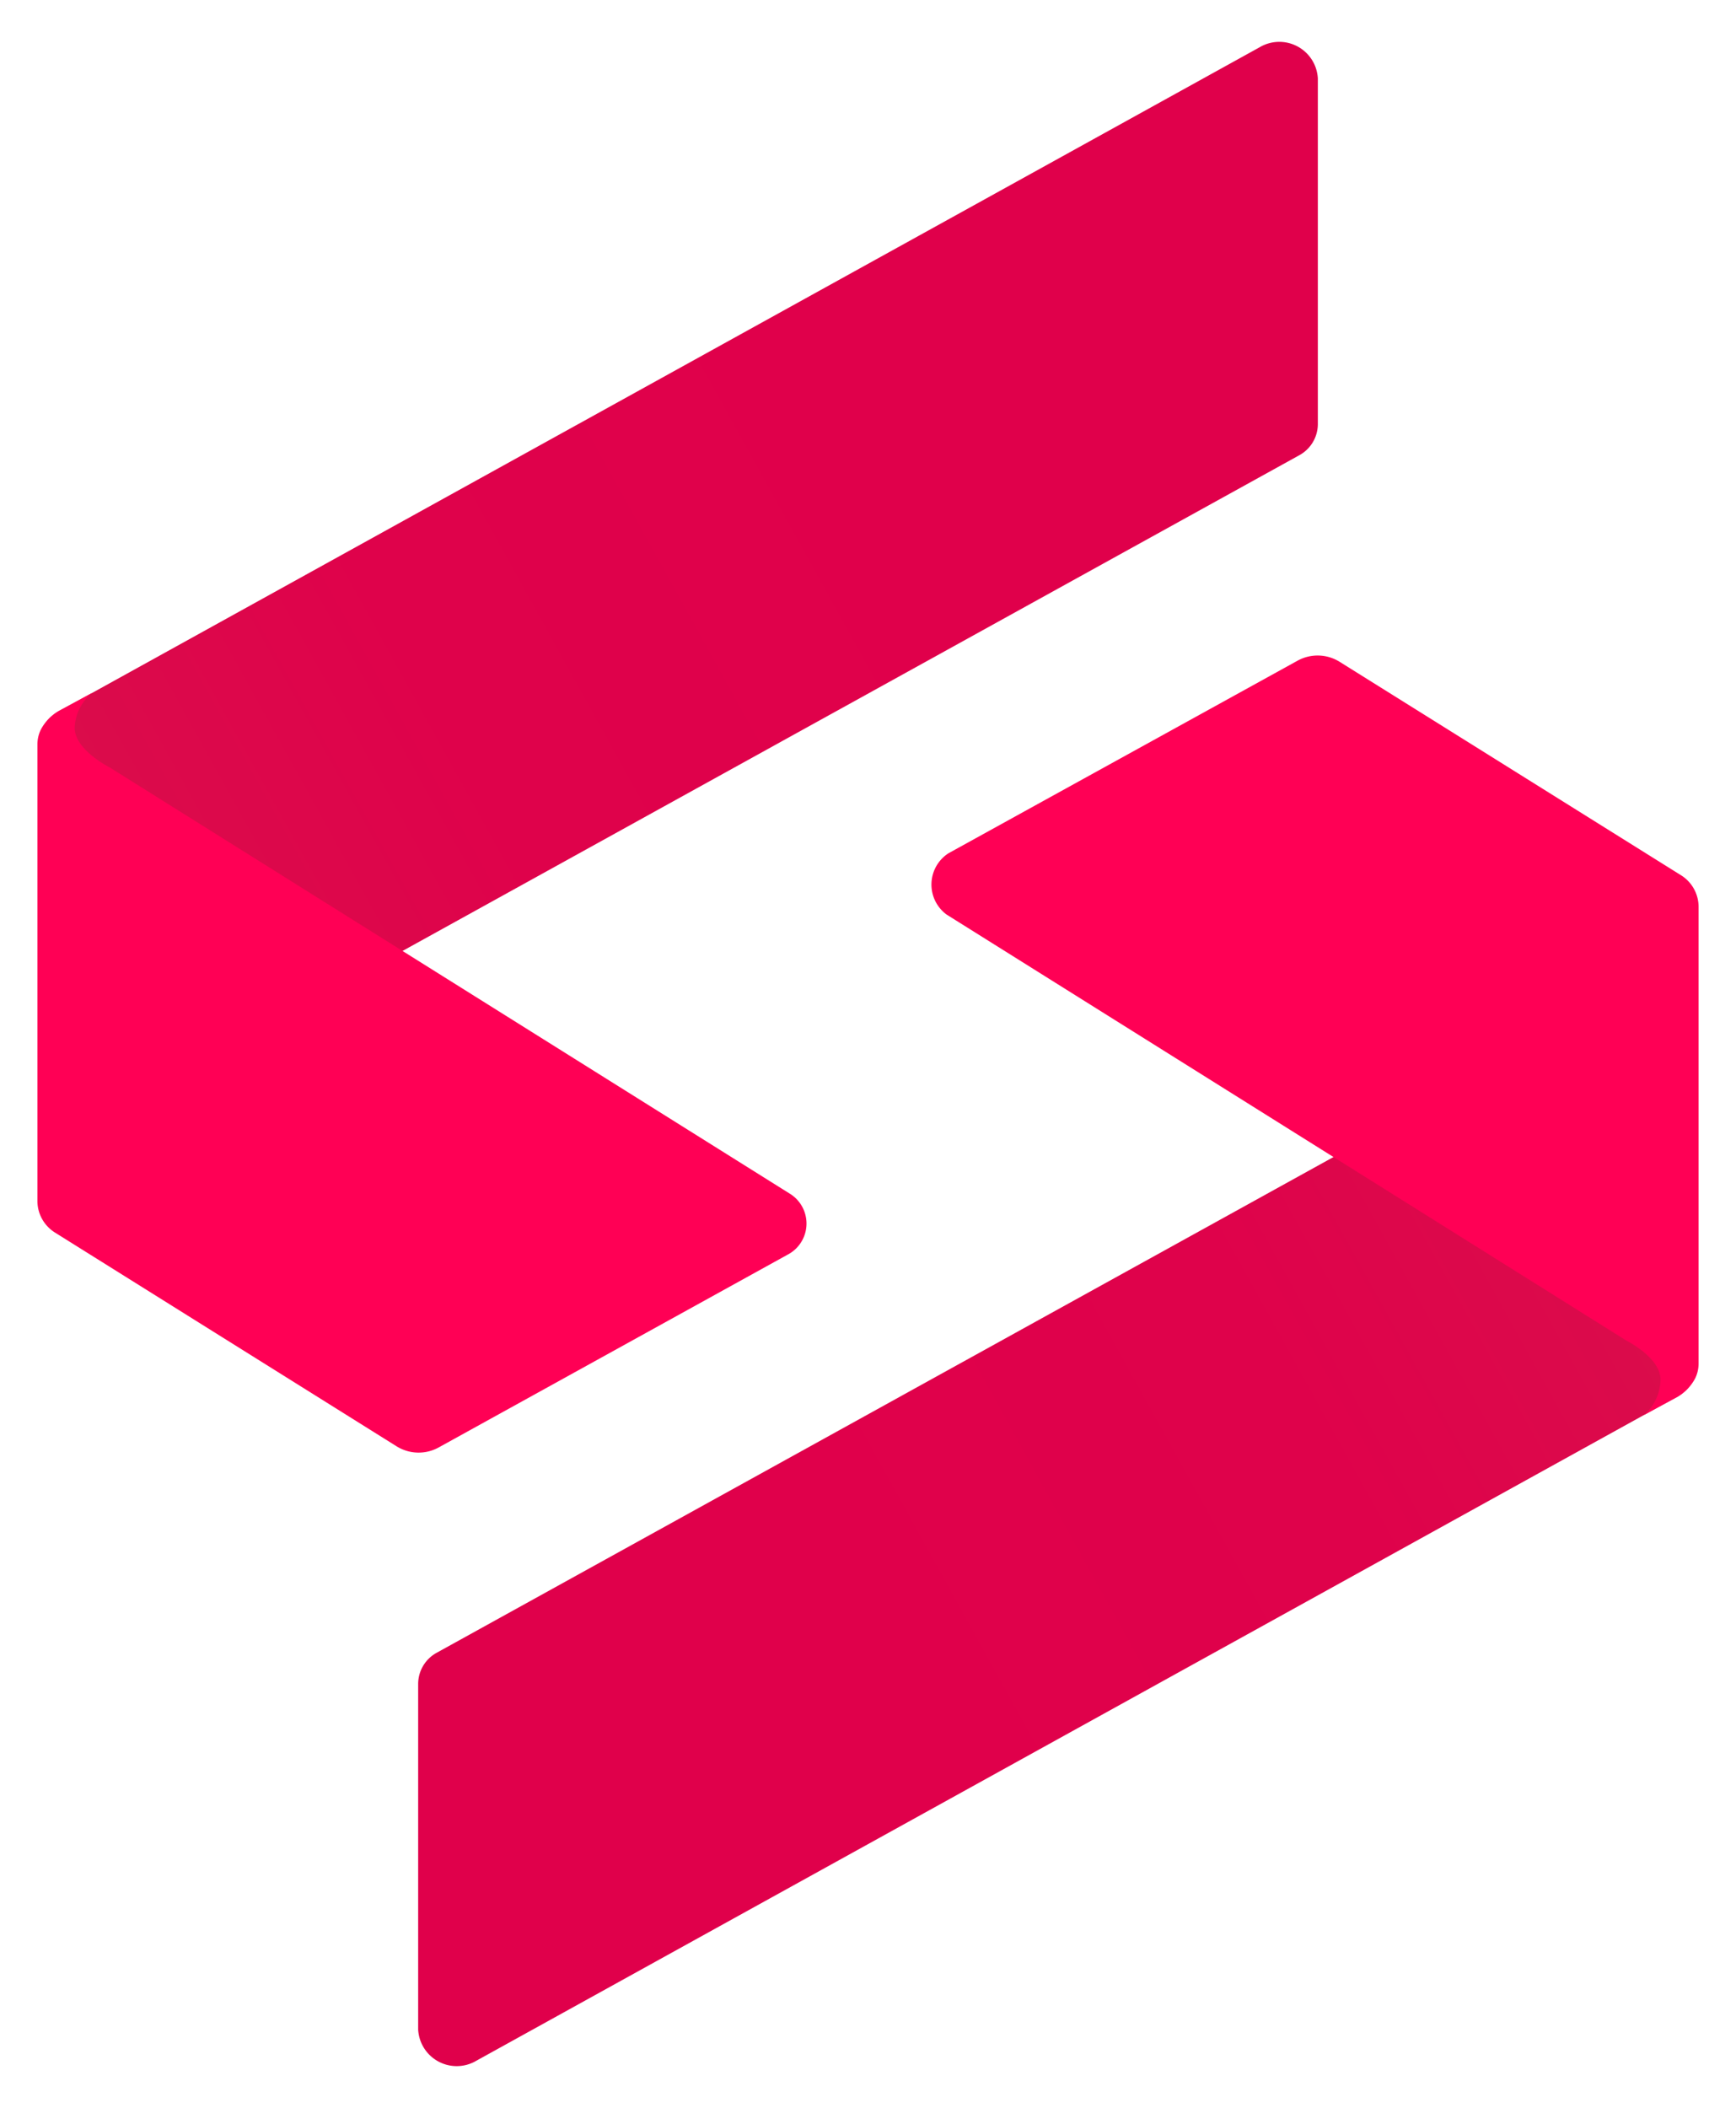
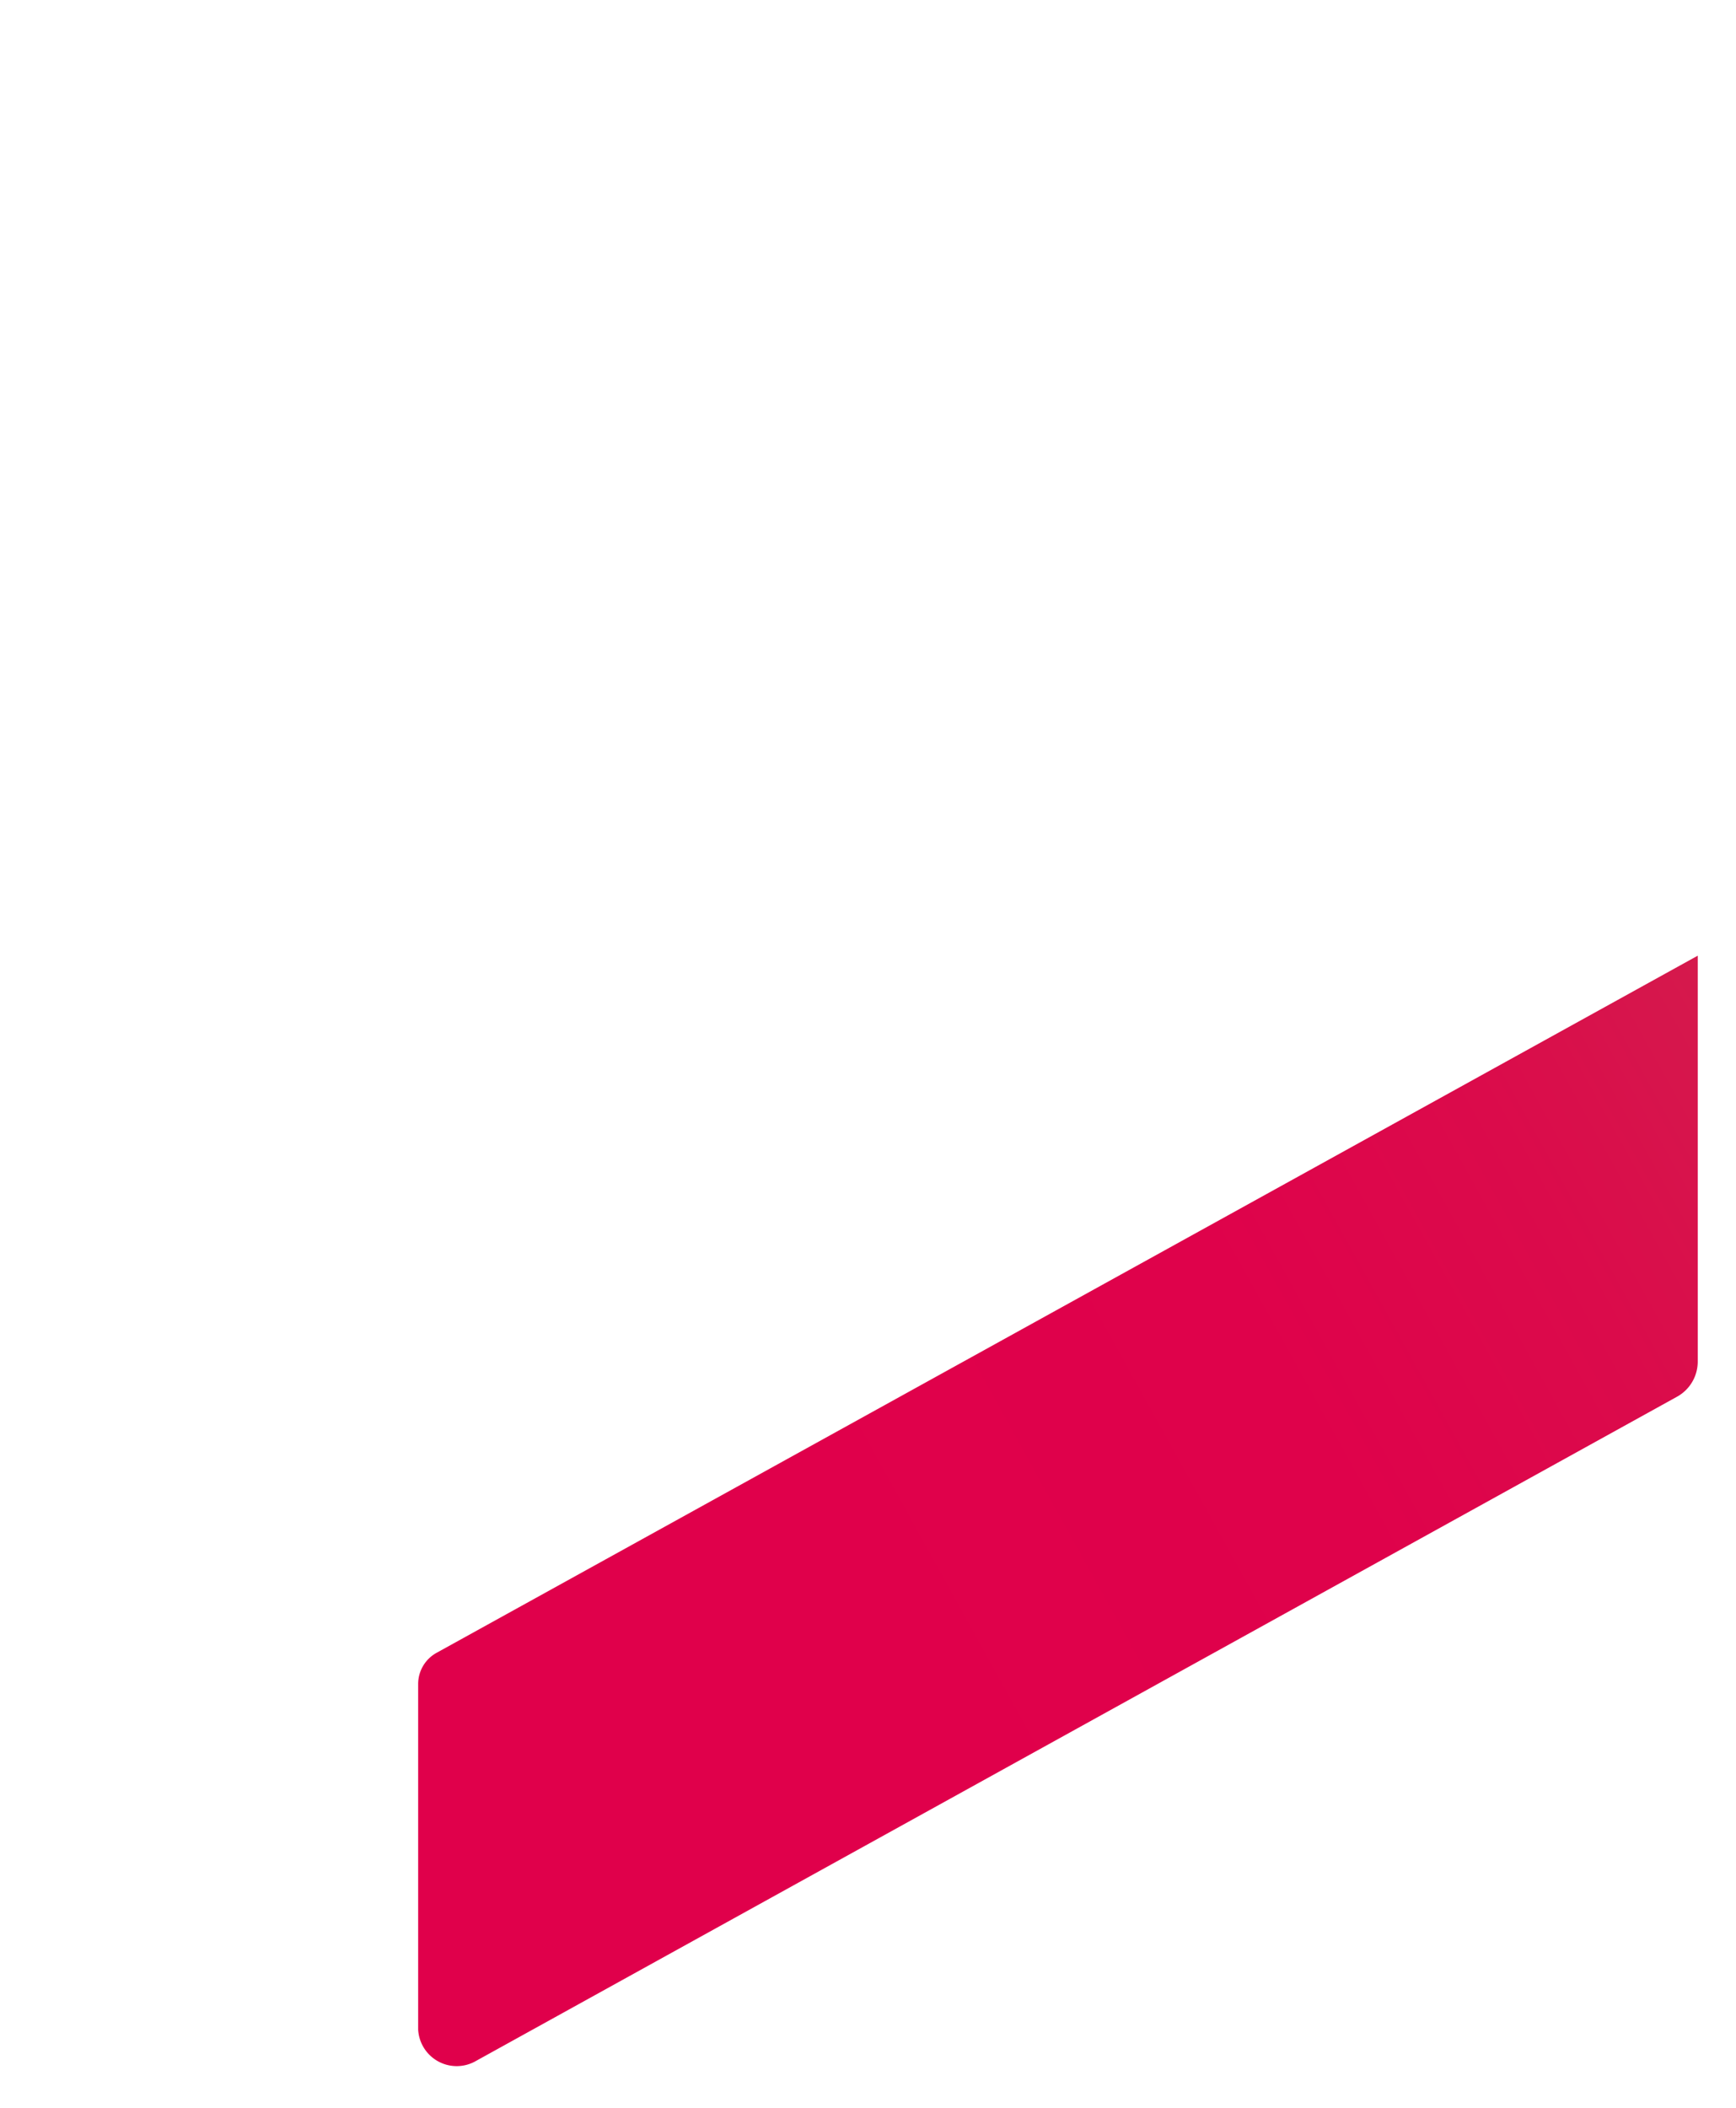
<svg xmlns="http://www.w3.org/2000/svg" xmlns:xlink="http://www.w3.org/1999/xlink" viewBox="0 0 103 125" id="Layer_1">
  <defs>
    <style>.cls-1{fill:url(#linear-gradient);}.cls-2{fill:#f05;}.cls-3{fill:url(#linear-gradient-2);}</style>
    <linearGradient gradientUnits="userSpaceOnUse" y2="64.09" x2="-12.94" y1="16.81" x1="72.36" id="linear-gradient">
      <stop stop-color="#e0004b" offset="0.22" />
      <stop stop-color="#df024b" offset="0.54" />
      <stop stop-color="#db0b4b" offset="0.73" />
      <stop stop-color="#d5194c" offset="0.88" />
      <stop stop-color="#cc2b4d" offset="1" />
    </linearGradient>
    <linearGradient xlink:href="#linear-gradient" gradientTransform="translate(4682.09 1517.69) rotate(180)" y2="1456.78" x2="4566.15" y1="1409.5" x1="4651.45" id="linear-gradient-2" />
  </defs>
-   <path d="M78.19,4.65V25.16A2.11,2.11,0,0,1,77.08,27L2.27,68.33V44.23a2.38,2.38,0,0,1,1.26-2.07L74.74,2.8A2.29,2.29,0,0,1,78.19,4.65Z" class="cls-1" />
-   <path d="M46.84,70.77,6.48,45.49h0s-2-1-2.05-2.29a2.78,2.78,0,0,1,1.05-2.12l-2,1.08a2.78,2.78,0,0,0-1.06,1.11,2,2,0,0,0-.2.87h0v27.1a2.21,2.21,0,0,0,1.06,1.86L23.54,85.77a2.47,2.47,0,0,0,2.49.06L46.73,74.4A2.08,2.08,0,0,0,46.84,70.77Z" class="cls-2" />
  <path d="M24.81,120.35V99.84A2.11,2.11,0,0,1,25.92,98l74.81-41.33v24.1a2.38,2.38,0,0,1-1.26,2.07L28.26,122.2A2.29,2.29,0,0,1,24.81,120.35Z" class="cls-3" />
-   <path d="M56.16,54.23,96.52,79.51h0s2,1,2,2.29a2.78,2.78,0,0,1-1,2.12l2-1.08a2.78,2.78,0,0,0,1.06-1.11,2,2,0,0,0,.2-.87h0V53.75a2.21,2.21,0,0,0-1.06-1.86L79.46,39.23A2.47,2.47,0,0,0,77,39.17L56.27,50.6A2.21,2.21,0,0,0,56.16,54.23Z" class="cls-2" />
</svg>